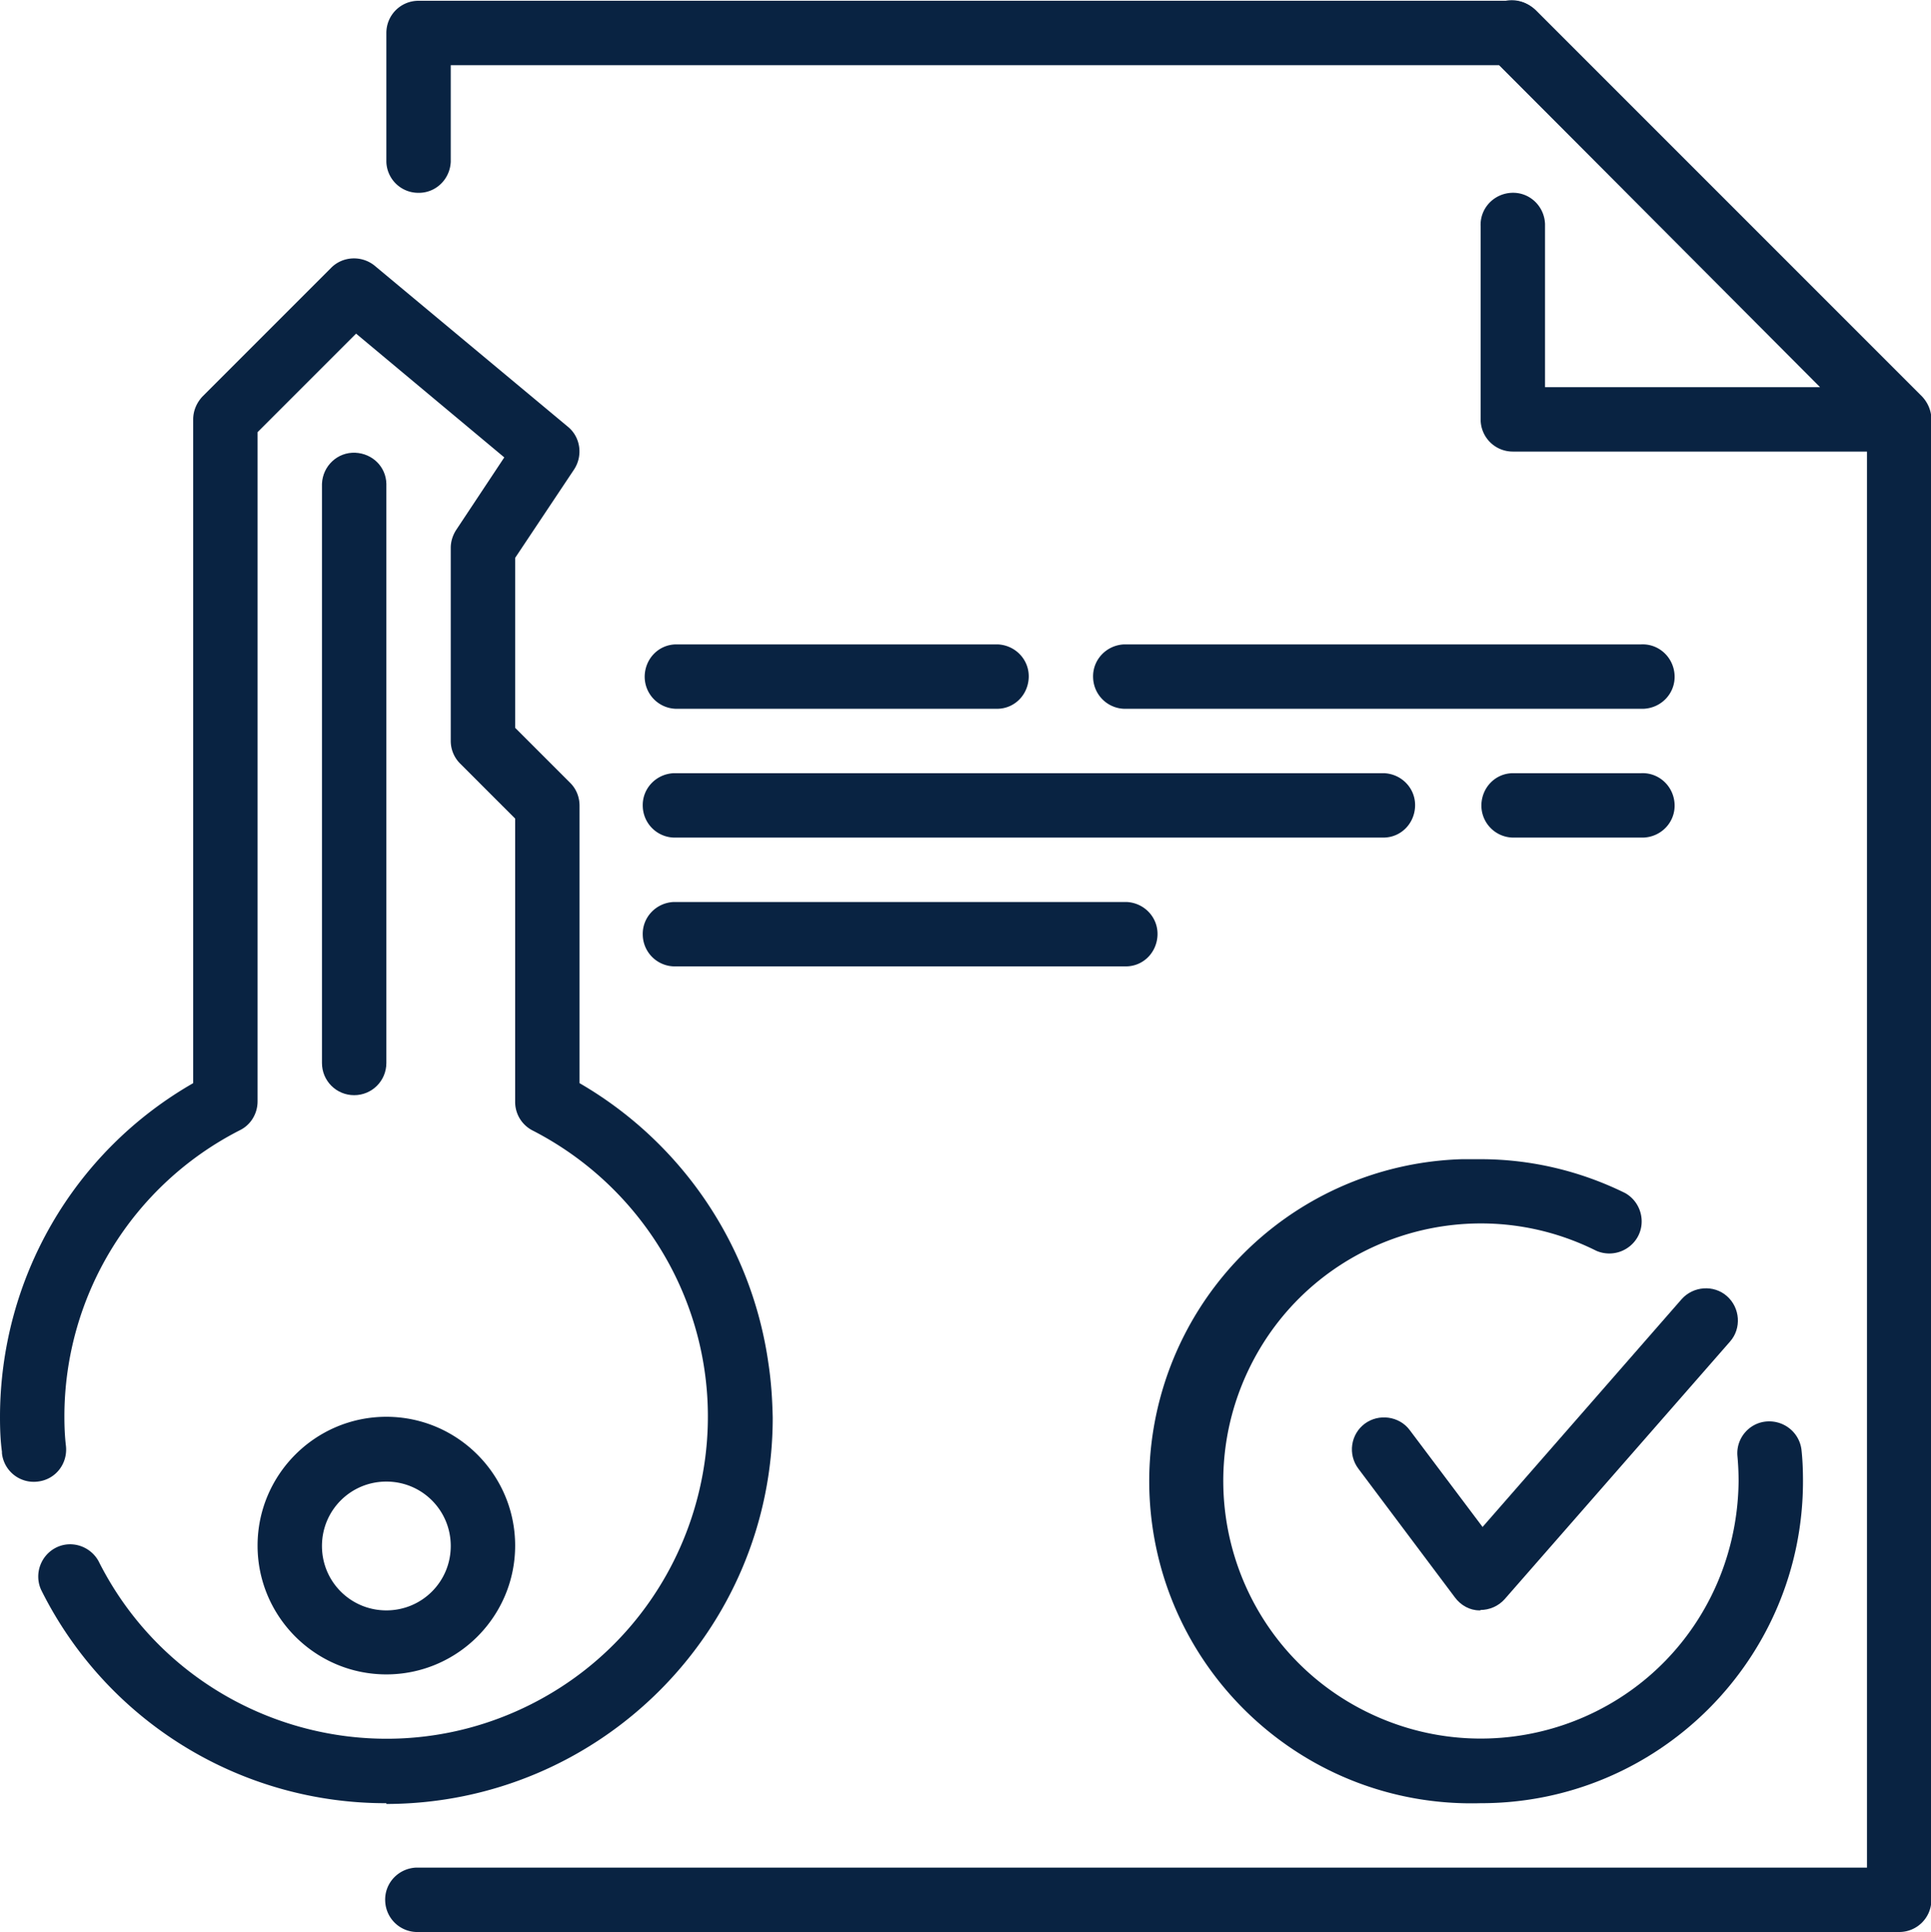
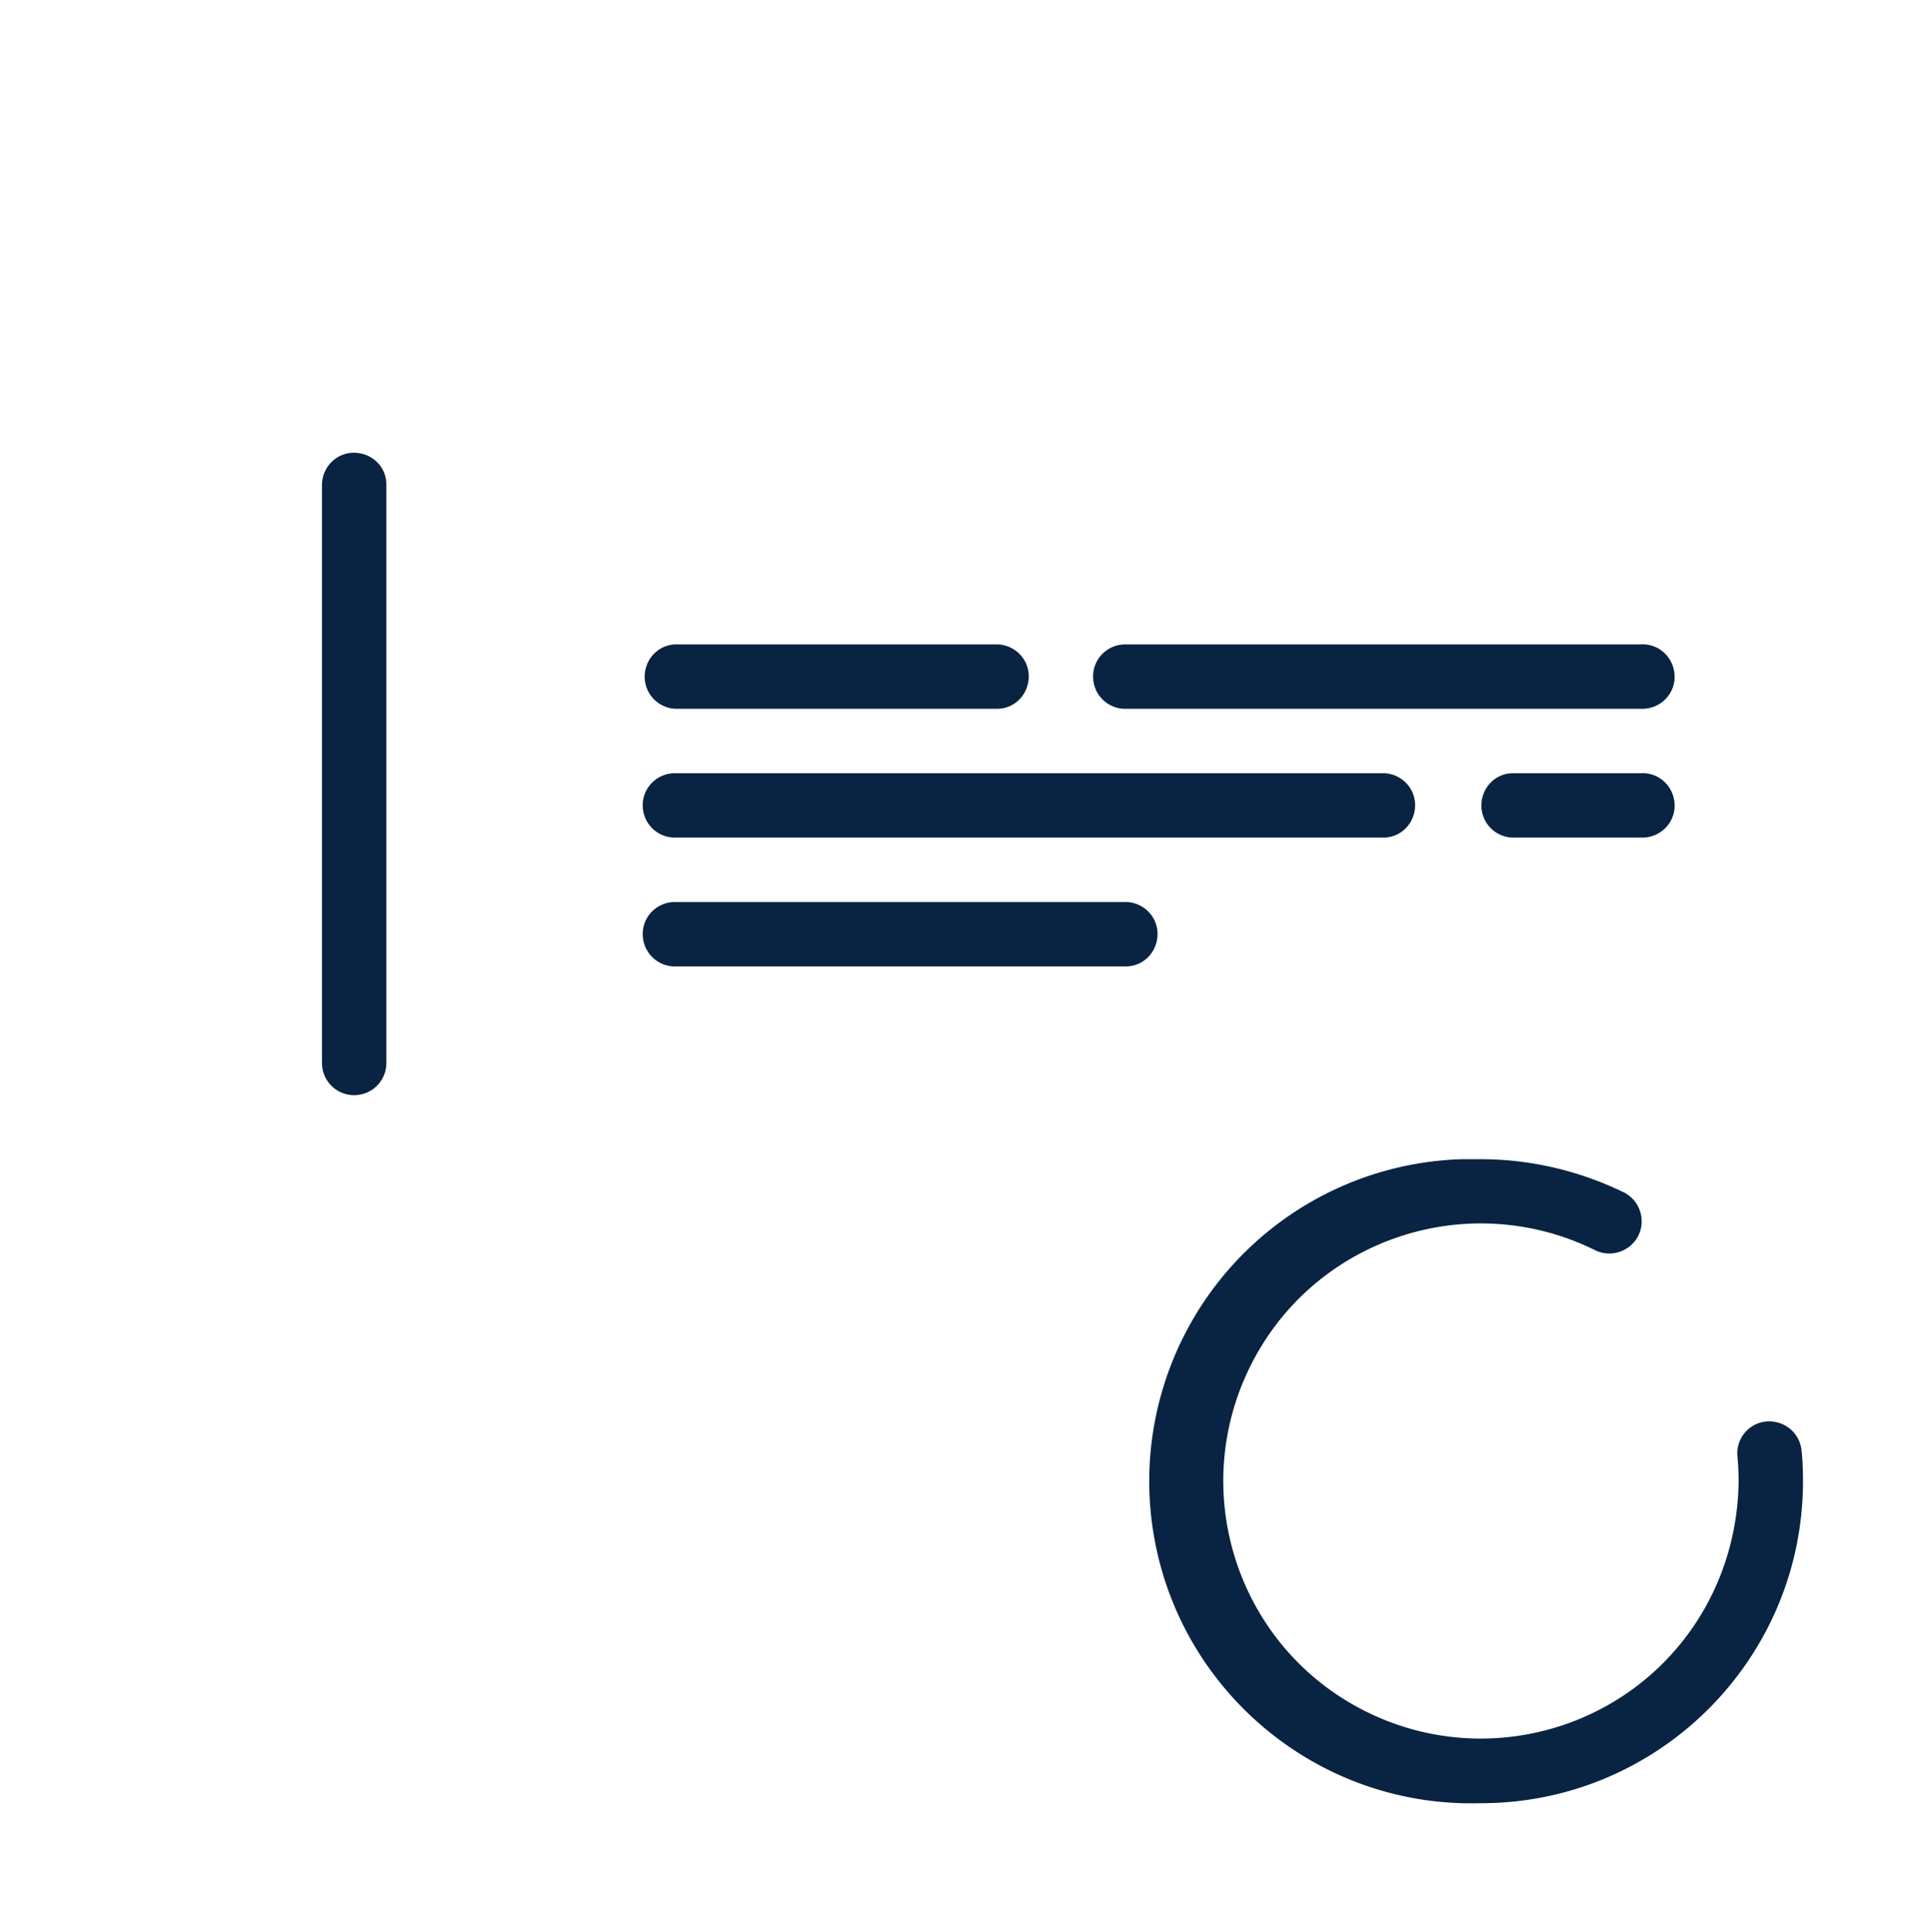
<svg xmlns="http://www.w3.org/2000/svg" id="Calque_1" data-name="Calque 1" viewBox="0 0 49.78 49.8">
  <defs>
    <style>.cls-1{fill:#092342;stroke-width:0}</style>
  </defs>
  <g id="Close_on_Property_key_sell_house_document_contract" data-name="Close on Property, key, sell house, document, contract">
    <g id="page_document_file_txt" data-name="page, document, file, txt">
      <g id="page_document" data-name="page, document">
-         <path id="Tracé_1323" data-name="Tracé 1323" class="cls-1" d="M48.95 49.8H10.79a.828.828 0 01-.86-.8c-.02-.46.34-.84.8-.86h37.4V11.15l-9.48-9.47H11.62v2.49c-.02.46-.4.82-.86.8a.823.823 0 01-.8-.8V.85c0-.46.37-.83.83-.83H39c.22 0 .43.09.59.24l9.96 9.96c.15.16.24.37.24.59v38.16c0 .46-.37.83-.83.83z" />
-         <path id="Tracé_1324" data-name="Tracé 1324" class="cls-1" d="M48.92 11.64H39c-.46 0-.83-.37-.83-.83V5.83c-.02-.46.34-.84.8-.86s.84.34.86.8v4.21h7.09l-8.51-8.54a.824.824 0 01-.04-1.17c.31-.34.84-.35 1.17-.04l.04.04 9.92 9.95a.824.824 0 01-.59 1.41z" />
-       </g>
+         </g>
      <path class="cls-1" d="M42.31 18.27H29.04a.828.828 0 01-.86-.8c-.02-.46.34-.84.8-.86h13.33c.46-.02.84.34.86.8.02.46-.34.84-.8.86h-.06zm-6.63 3.32H17.43a.828.828 0 01-.86-.8c-.02-.46.34-.84.8-.86h18.31c.46.02.82.4.8.86-.02.44-.36.79-.8.8zm-6.64 3.32H17.43a.828.828 0 01-.86-.8c-.02-.46.34-.84.8-.86h11.67c.46.02.82.4.8.86-.02.44-.36.79-.8.8zm13.27-3.32h-3.32a.828.828 0 01-.8-.86c.02-.44.36-.79.8-.8h3.32c.46-.02.84.34.86.8.02.46-.34.84-.8.86h-.06zm-16.59-3.32h-8.3a.828.828 0 01-.8-.86c.02-.44.36-.79.8-.8h8.3c.46.02.82.4.8.86-.02.44-.36.79-.8.8z" />
    </g>
    <g id="key_password" data-name="key, password">
-       <path id="Tracé_1325" data-name="Tracé 1325" class="cls-1" d="M9.96 46.48a9.909 9.909 0 01-8.9-5.5c-.19-.42 0-.91.41-1.1.39-.18.86-.02 1.07.36 2.05 4.09 7.04 5.75 11.13 3.7 4.09-2.05 5.75-7.04 3.7-11.13a8.331 8.331 0 00-3.64-3.67.825.825 0 01-.45-.74v-7.3l-1.42-1.42a.824.824 0 01-.24-.59v-4.97c0-.16.05-.32.14-.46L13 11.79 9.18 8.6l-2.54 2.54v17.25c0 .31-.17.6-.45.74a8.282 8.282 0 00-4.53 7.38c0 .26.01.51.04.76.05.46-.27.87-.73.92a.825.825 0 01-.92-.73v-.04c-.04-.29-.05-.59-.05-.89 0-3.56 1.89-6.84 4.98-8.61V10.81c0-.22.09-.43.24-.59L8.54 6.9c.3-.3.79-.32 1.12-.05L14.64 11c.33.27.39.75.16 1.1l-1.52 2.28v4.38l1.42 1.42c.16.16.24.37.24.59v7.15a9.956 9.956 0 014.87 7.23c.07.46.1.92.11 1.39 0 5.5-4.46 9.95-9.96 9.96zm0-3.32c-1.83 0-3.32-1.49-3.32-3.32s1.49-3.32 3.32-3.32 3.32 1.49 3.32 3.32c0 1.83-1.49 3.32-3.32 3.32zm0-4.97c-.92 0-1.66.74-1.66 1.66s.74 1.66 1.66 1.66 1.66-.74 1.66-1.66c0-.92-.74-1.66-1.66-1.66z" />
      <g id="Groupe_1537" data-name="Groupe 1537">
        <path id="Tracé_1326" data-name="Tracé 1326" class="cls-1" d="M9.13 28.23c-.46 0-.83-.37-.83-.83V12.47c.02-.46.4-.82.86-.8.44.02.79.36.8.8V27.4c0 .46-.37.83-.83.83z" />
      </g>
    </g>
    <path id="Tracé_1327" data-name="Tracé 1327" class="cls-1" d="M38.17 46.48c-4.58.13-8.4-3.47-8.54-8.06a8.308 8.308 0 018.06-8.54h.48c1.29 0 2.56.3 3.72.87.4.22.55.73.33 1.13a.84.84 0 01-1.07.36c-3.28-1.64-7.27-.32-8.91 2.96-1.64 3.28-.32 7.27 2.96 8.91 3.28 1.64 7.27.32 8.91-2.96.46-.92.7-1.94.71-2.97 0-.22-.01-.43-.03-.65-.04-.46.31-.86.76-.89.44-.03.83.28.89.72.03.27.04.54.04.82 0 4.58-3.72 8.3-8.3 8.3z" />
-     <path id="Tracé_1328" data-name="Tracé 1328" class="cls-1" d="M38.17 41.51h-.03c-.25 0-.48-.13-.63-.33l-2.49-3.32c-.28-.37-.2-.89.16-1.16s.89-.2 1.16.16l1.88 2.5 5.13-5.87c.3-.34.83-.38 1.17-.08.34.3.38.83.08 1.17l-5.81 6.64c-.16.18-.39.28-.63.28z" />
  </g>
</svg>